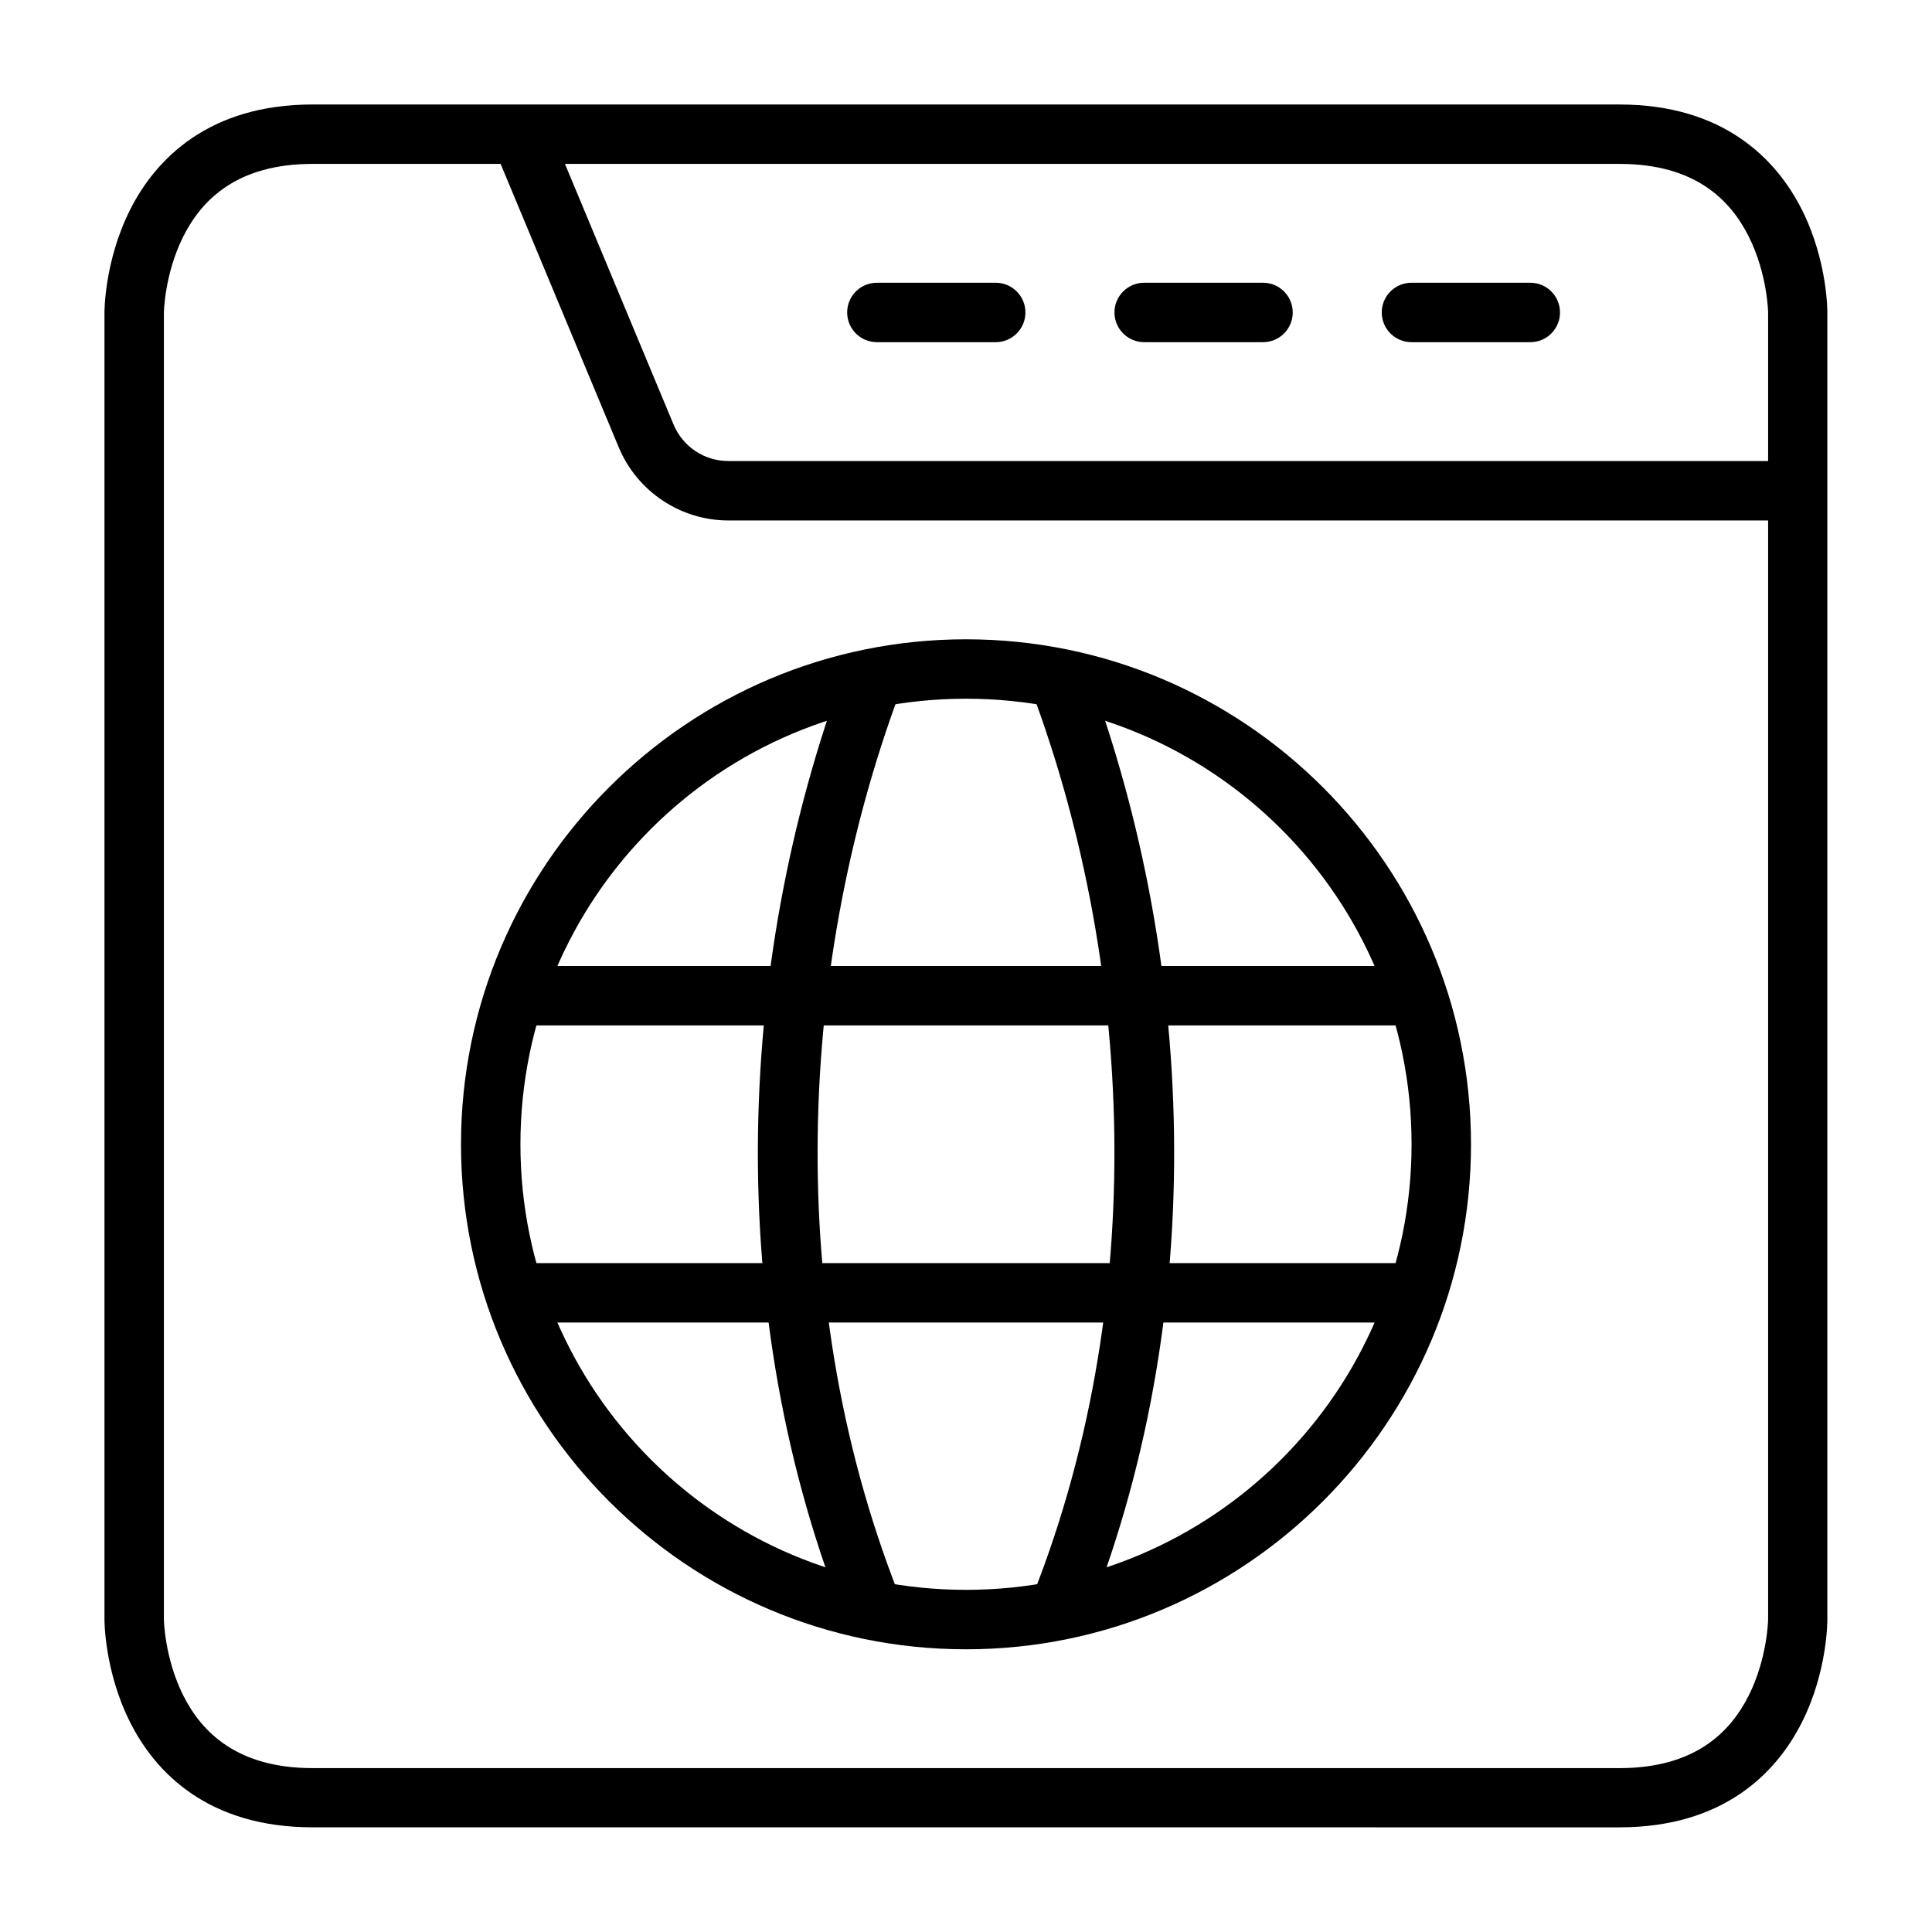
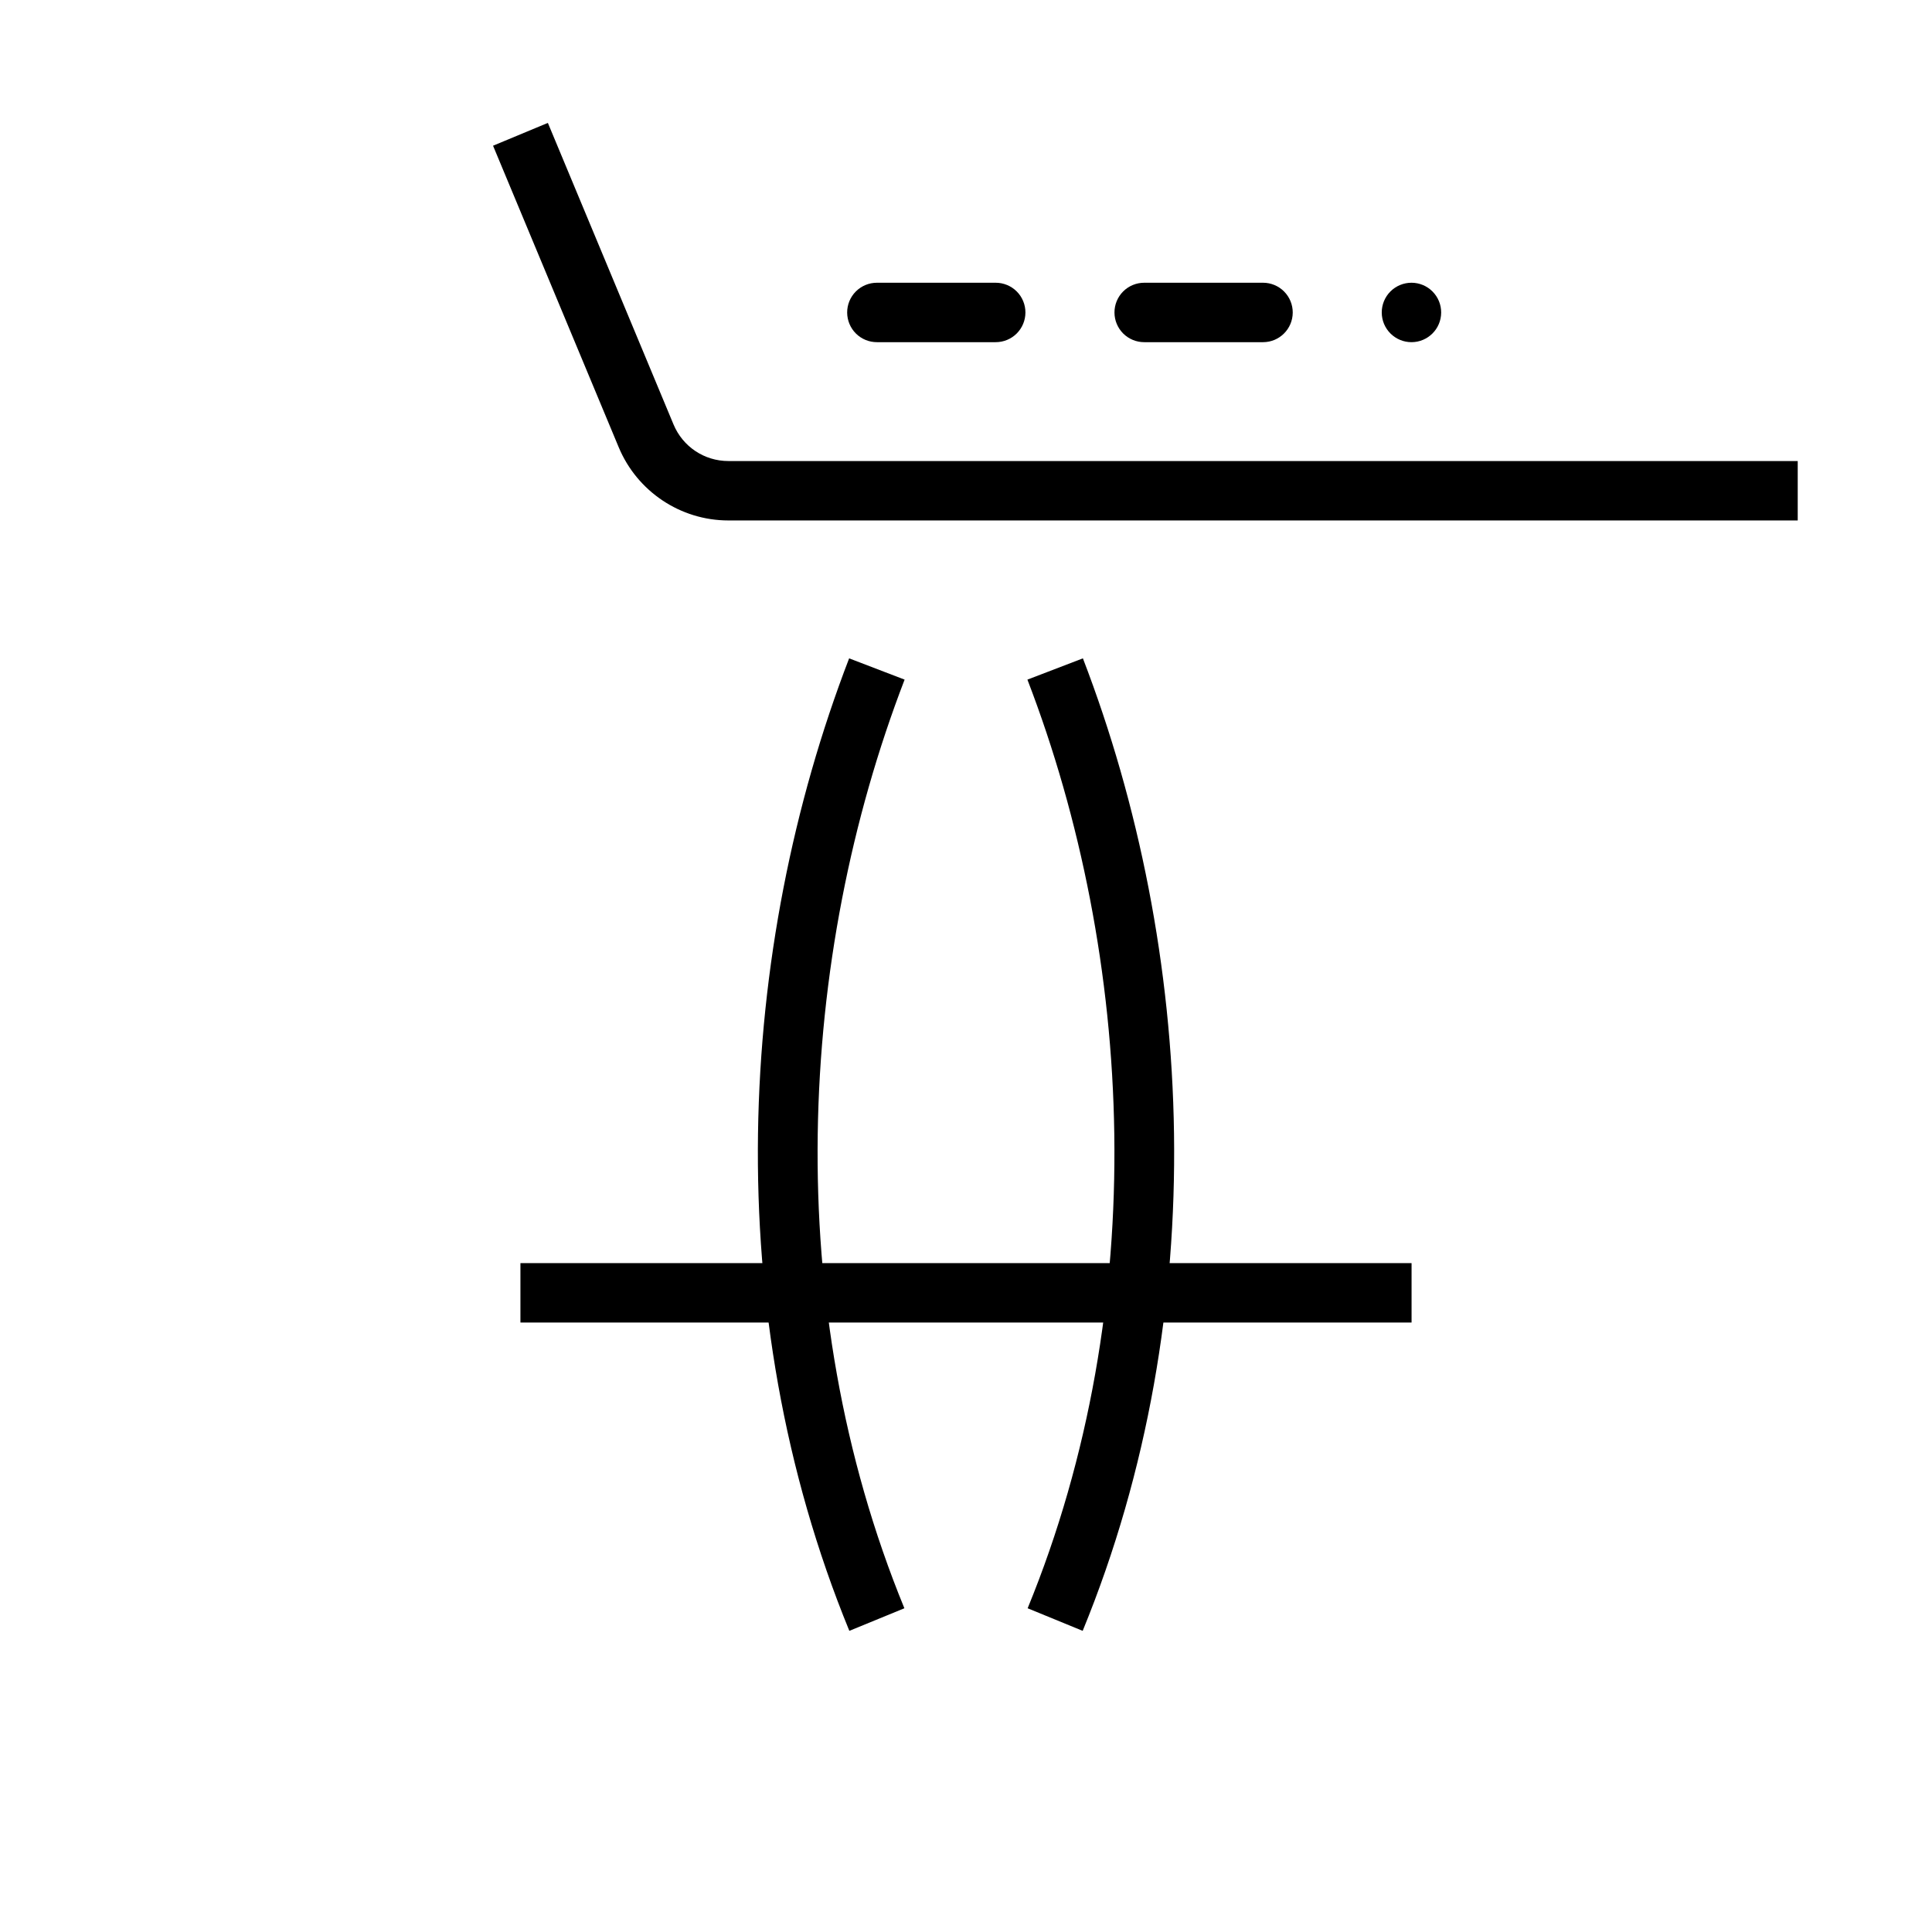
<svg xmlns="http://www.w3.org/2000/svg" fill="#000000" width="800px" height="800px" version="1.1" viewBox="144 144 512 512">
  <g>
-     <path d="m226.83 171.69c-27.367 0-41.562 14.324-48.406 28.008-6.84 13.688-6.738 27.137-6.738 27.137v346.34s-0.102 13.453 6.742 27.137c6.844 13.688 20.969 27.949 48.406 27.949l346.34 0.004c27.422 0 41.562-14.266 48.406-27.949 6.844-13.688 6.684-27.137 6.684-27.137v-346.34s0.16-13.453-6.684-27.137c-6.844-13.684-20.98-28.008-48.406-28.008zm0 15.746h346.34c19.887 0 29.32 9.363 34.285 19.293 4.965 9.93 5.113 20.105 5.113 20.105v346.34s-0.148 10.176-5.113 20.105c-4.965 9.93-14.445 19.293-34.285 19.293h-346.34c-19.785 0-29.32-9.363-34.285-19.293-4.965-9.93-5.113-20.105-5.113-20.105v-346.34s0.148-10.176 5.113-20.105c4.965-9.93 14.43-19.293 34.285-19.293z" />
    <path d="m289.19 176.57-14.527 6.047 33.297 79.898c4.879 11.715 16.363 19.41 29.055 19.41h283.4v-15.746h-283.4c-6.379 0-12.074-3.816-14.527-9.703z" />
    <path d="m376.41 218.93c-2.098-0.008-4.113 0.824-5.598 2.305-1.484 1.484-2.312 3.5-2.305 5.598 0.008 2.09 0.844 4.09 2.324 5.562 1.484 1.469 3.488 2.293 5.578 2.285h31.438c2.09 0.008 4.094-0.816 5.578-2.285 1.48-1.473 2.316-3.473 2.324-5.562 0.008-2.098-0.82-4.113-2.305-5.598-1.484-1.48-3.5-2.312-5.598-2.305z" />
    <path d="m447.25 218.93c-2.098-0.008-4.113 0.824-5.598 2.305-1.484 1.484-2.312 3.5-2.305 5.598 0.008 2.09 0.844 4.09 2.324 5.562 1.484 1.469 3.488 2.293 5.578 2.285h31.496c4.328-0.016 7.828-3.519 7.844-7.848 0.008-2.086-0.812-4.094-2.285-5.574-1.469-1.484-3.469-2.32-5.559-2.328z" />
-     <path d="m518.08 218.93c-2.098-0.008-4.113 0.824-5.598 2.305-1.484 1.484-2.312 3.5-2.305 5.598 0.008 2.09 0.844 4.09 2.328 5.562 1.48 1.469 3.488 2.293 5.574 2.285h31.496c4.328-0.016 7.832-3.519 7.844-7.848 0.012-2.086-0.812-4.094-2.285-5.574-1.469-1.484-3.469-2.32-5.559-2.328z" />
-     <path d="m400 313.42c-73.816 0-133.83 60.012-133.83 133.83s60.012 133.83 133.83 133.83 133.83-60.012 133.83-133.83-60.012-133.83-133.83-133.83zm0 15.746c65.309 0 118.08 52.773 118.08 118.08s-52.773 118.08-118.08 118.08-118.08-52.773-118.08-118.08 52.773-118.08 118.08-118.08z" />
+     <path d="m518.08 218.93c-2.098-0.008-4.113 0.824-5.598 2.305-1.484 1.484-2.312 3.5-2.305 5.598 0.008 2.09 0.844 4.09 2.328 5.562 1.48 1.469 3.488 2.293 5.574 2.285c4.328-0.016 7.832-3.519 7.844-7.848 0.012-2.086-0.812-4.094-2.285-5.574-1.469-1.484-3.469-2.32-5.559-2.328z" />
    <path d="m369.03 318.47c-29.668 77.105-34.75 172.86 0.055 257.72l14.586-5.984c-33.012-80.496-28.246-172.53 0.059-246.1z" />
    <path d="m430.98 318.47-14.703 5.637c28.305 73.57 33.07 165.6 0.059 246.1l14.586 5.984c34.805-84.863 29.723-180.62 0.059-257.72z" />
-     <path d="m281.92 400v15.746h236.16v-15.746z" />
    <path d="m281.92 478.74v15.746h236.16v-15.746z" />
  </g>
</svg>